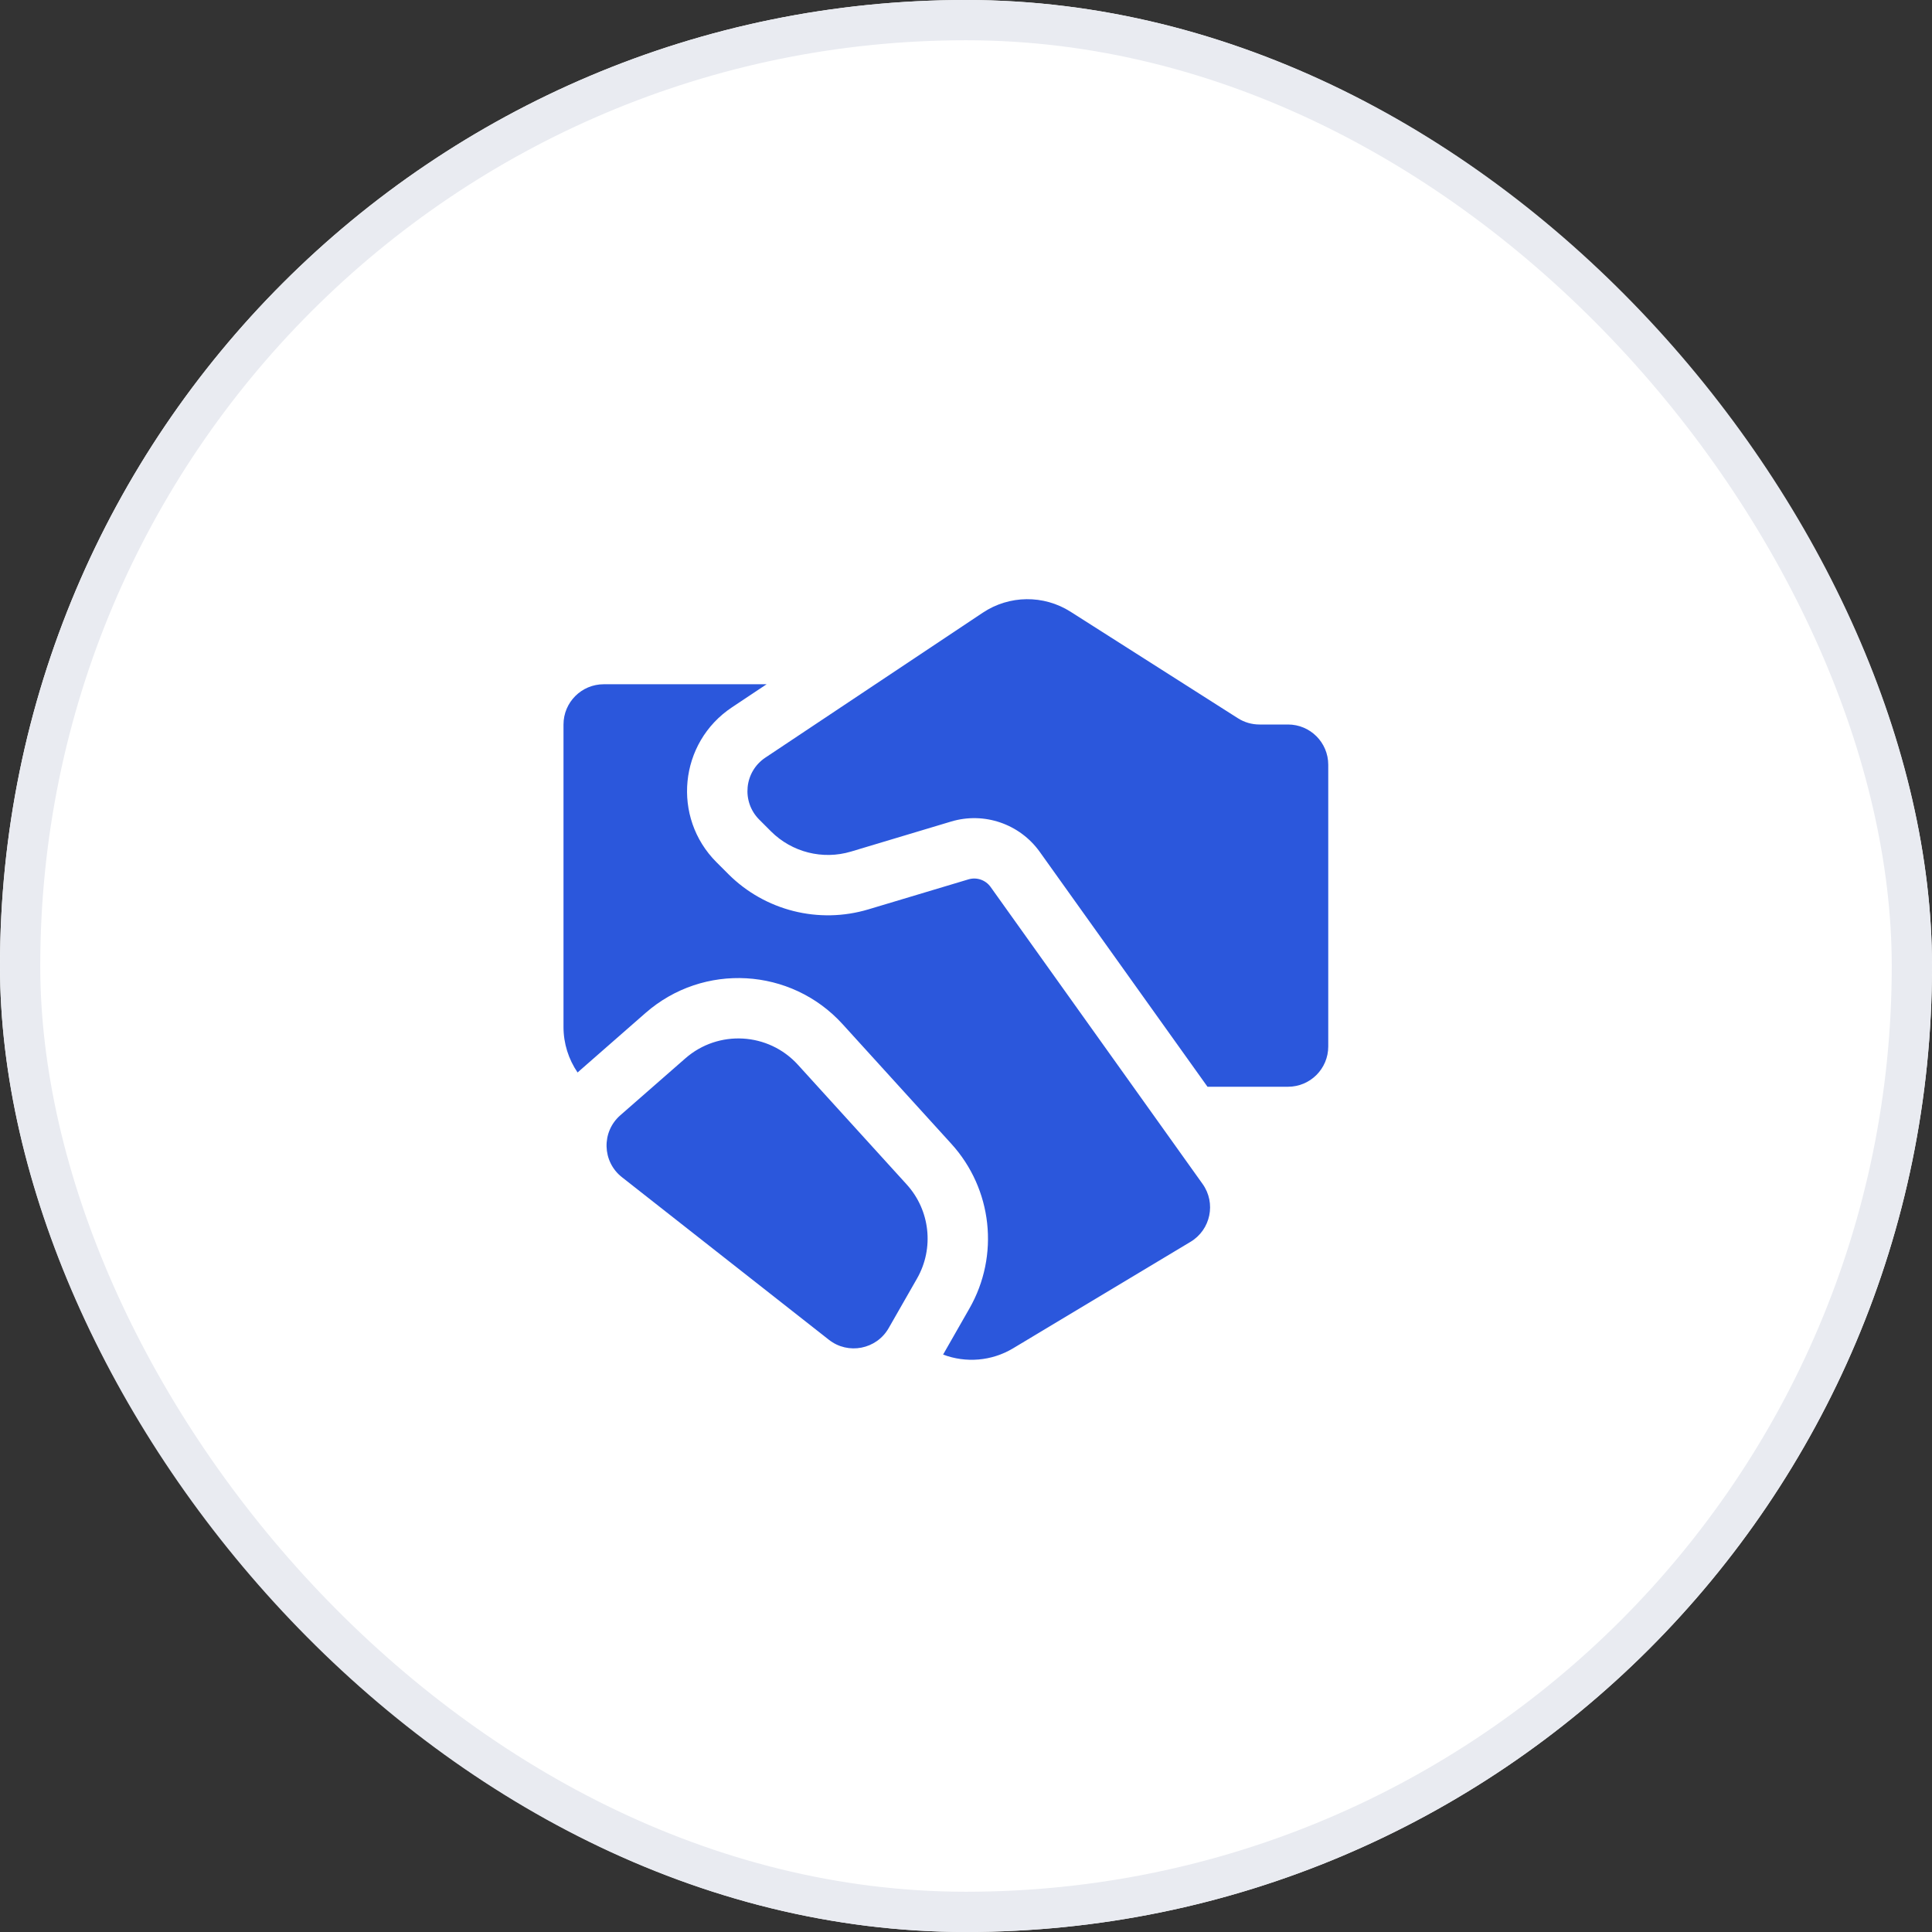
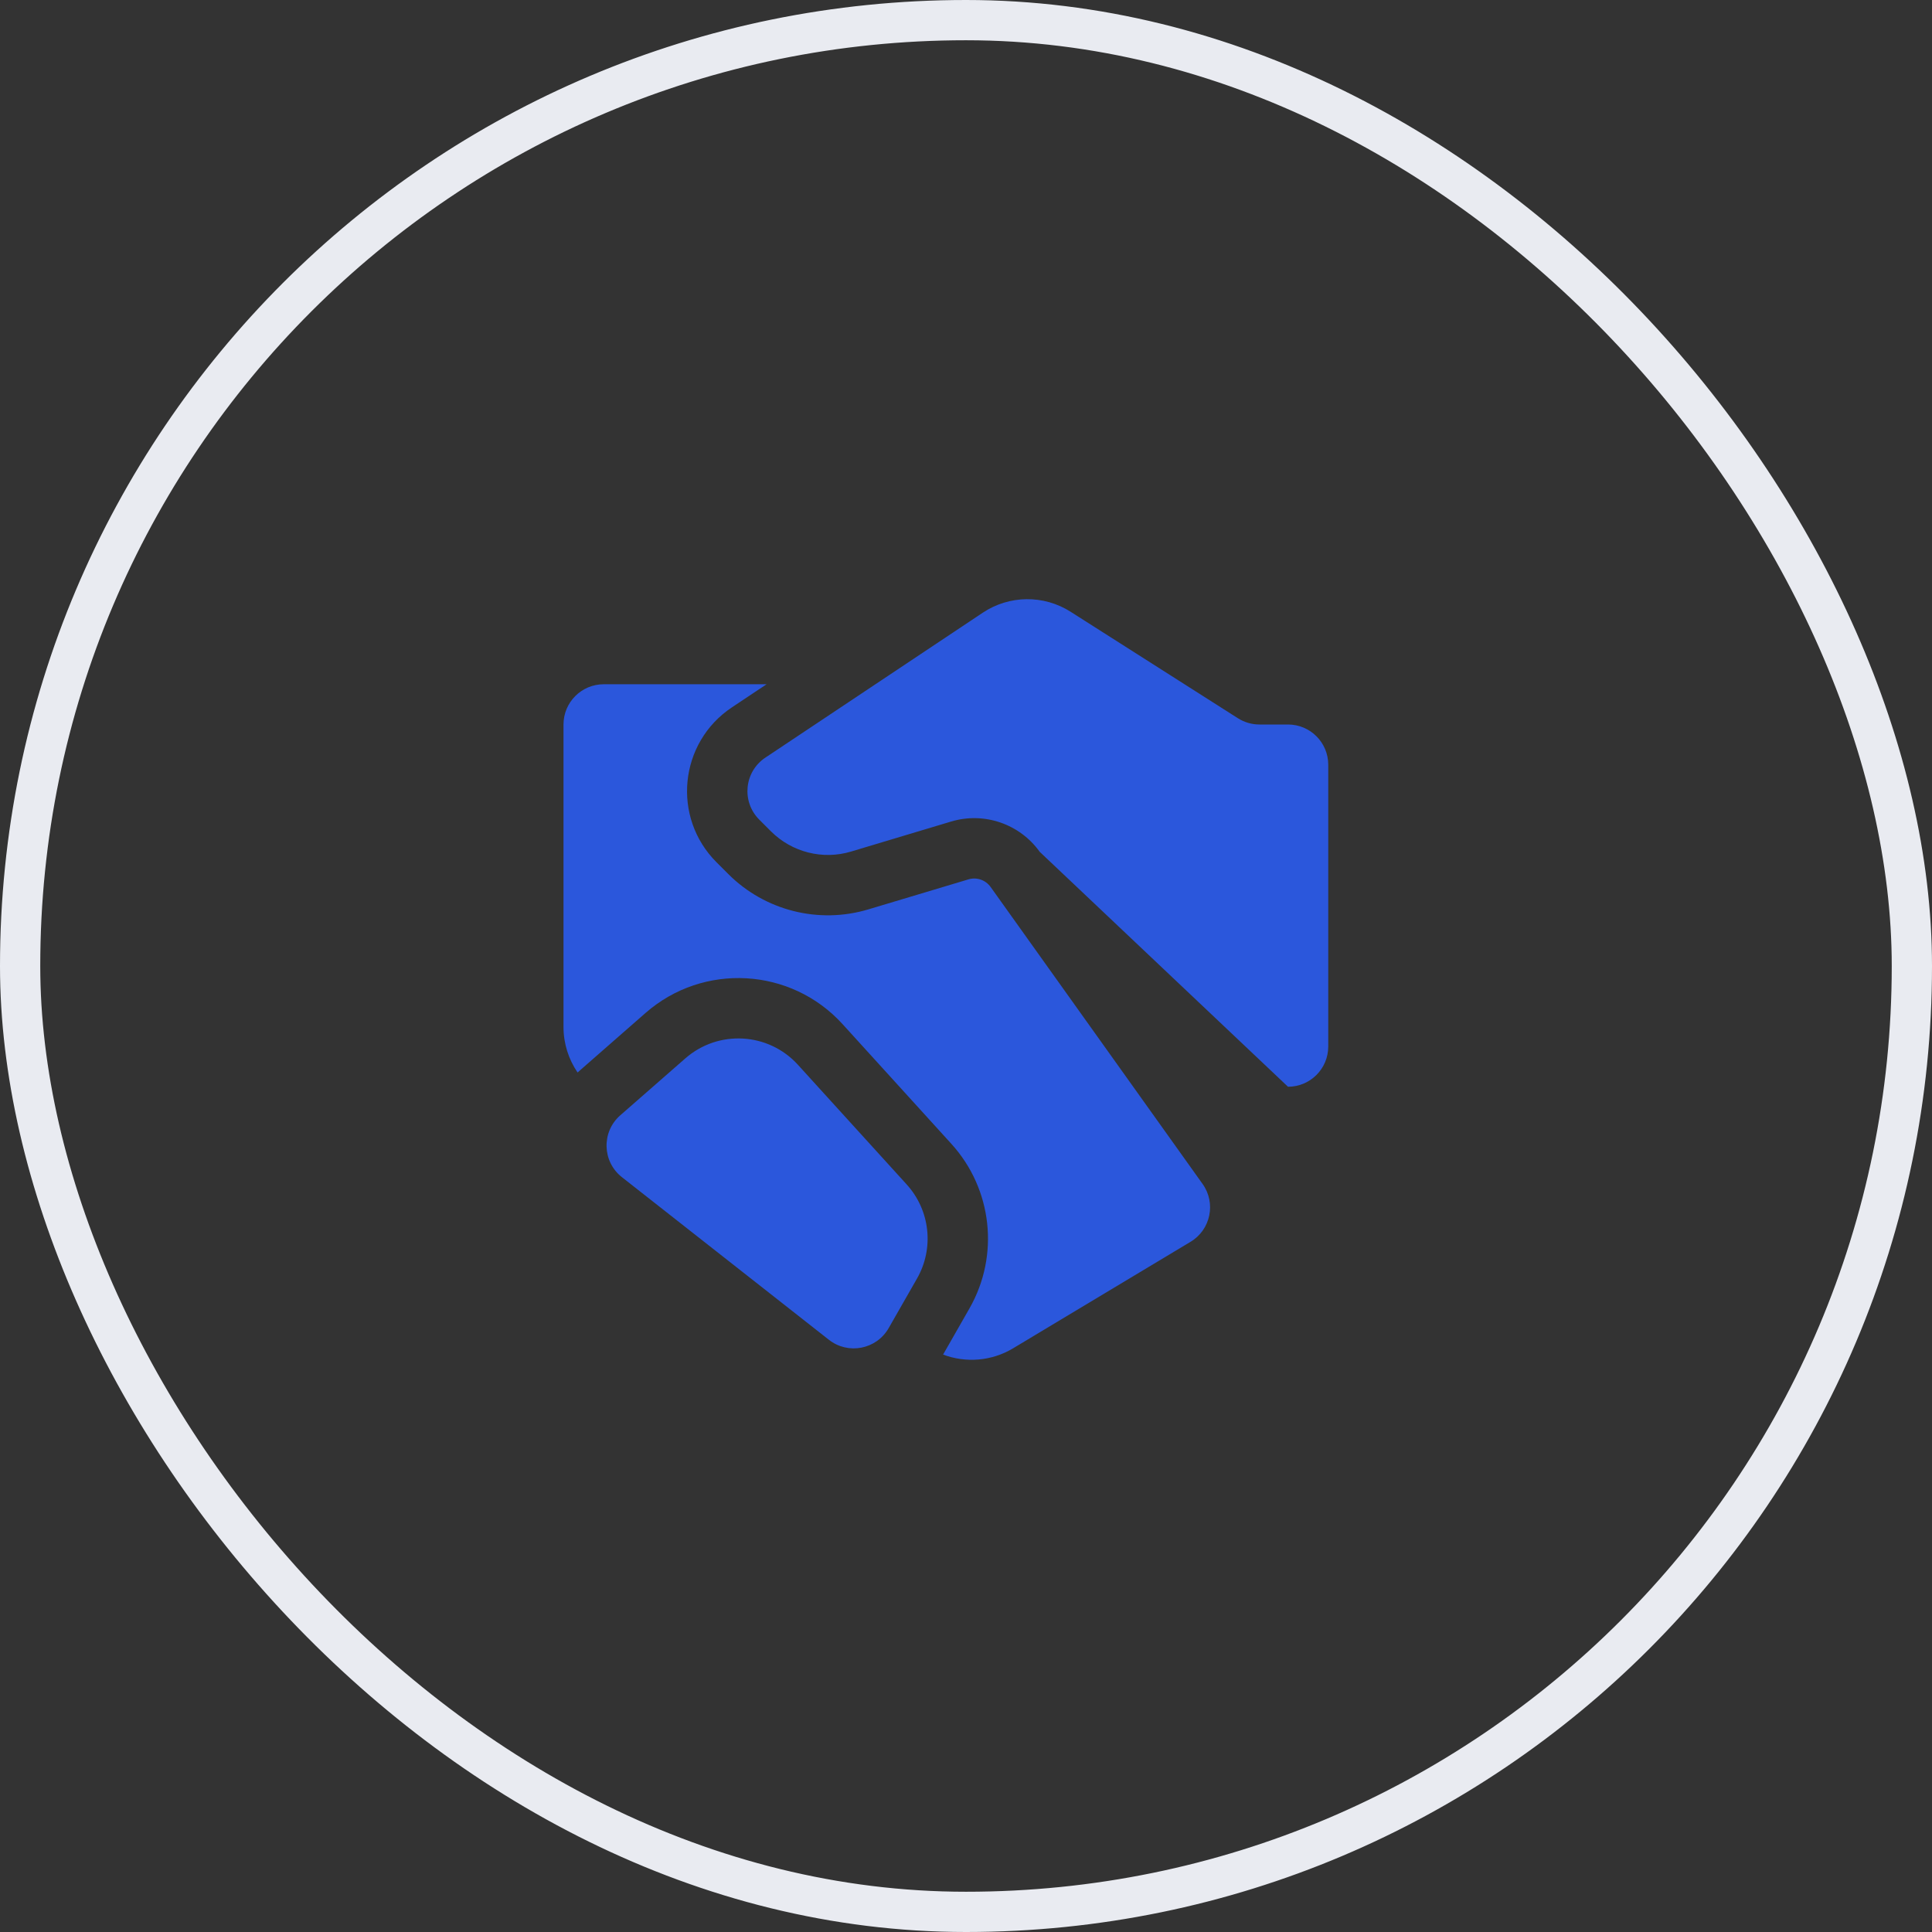
<svg xmlns="http://www.w3.org/2000/svg" width="48" height="48" viewBox="0 0 48 48" fill="none">
  <rect x="0" y="0" width="48" height="48" fill="#333333" stroke="none" />
-   <rect width="48" height="48" rx="24" fill="white" />
  <rect x="0.5" y="0.5" width="47" height="47" rx="23.5" stroke="#E9EBF1" />
-   <path d="M31.291 18H32C32.553 18 33 18.448 33 19V26C33 26.552 32.553 27 32 27H30L25.832 21.164C25.334 20.468 24.449 20.165 23.63 20.411L21.144 21.157C20.44 21.368 19.676 21.175 19.155 20.655L18.863 20.363C18.417 19.916 18.49 19.173 19.015 18.823L24.416 15.223C25.075 14.783 25.931 14.774 26.599 15.199L30.755 17.844C30.915 17.946 31.101 18 31.291 18ZM17.027 26.295L15.411 27.709C14.94 28.121 14.959 28.86 15.452 29.247L20.593 33.286C21.073 33.664 21.776 33.526 22.079 32.996L22.783 31.765C23.213 31.012 23.109 30.068 22.526 29.427L19.824 26.454C19.091 25.648 17.847 25.577 17.027 26.295ZM19.046 17H15C14.448 17 14 17.448 14 18V25.516C14 25.924 14.125 26.317 14.35 26.646C14.374 26.624 14.399 26.602 14.424 26.58L16.039 25.166C17.475 23.91 19.651 24.034 20.934 25.445L23.636 28.418C24.656 29.54 24.838 31.192 24.085 32.509L23.431 33.654C23.994 33.867 24.635 33.819 25.169 33.499L29.578 30.853C30.079 30.553 30.217 29.89 29.878 29.415L24.611 22.036C24.486 21.862 24.265 21.786 24.06 21.848L21.575 22.593C20.342 22.963 19.005 22.626 18.095 21.716L17.802 21.423C16.686 20.308 16.87 18.45 18.183 17.575L19.046 17Z" fill="#2B57DC" />
+   <path d="M31.291 18H32C32.553 18 33 18.448 33 19V26C33 26.552 32.553 27 32 27L25.832 21.164C25.334 20.468 24.449 20.165 23.63 20.411L21.144 21.157C20.44 21.368 19.676 21.175 19.155 20.655L18.863 20.363C18.417 19.916 18.49 19.173 19.015 18.823L24.416 15.223C25.075 14.783 25.931 14.774 26.599 15.199L30.755 17.844C30.915 17.946 31.101 18 31.291 18ZM17.027 26.295L15.411 27.709C14.94 28.121 14.959 28.86 15.452 29.247L20.593 33.286C21.073 33.664 21.776 33.526 22.079 32.996L22.783 31.765C23.213 31.012 23.109 30.068 22.526 29.427L19.824 26.454C19.091 25.648 17.847 25.577 17.027 26.295ZM19.046 17H15C14.448 17 14 17.448 14 18V25.516C14 25.924 14.125 26.317 14.35 26.646C14.374 26.624 14.399 26.602 14.424 26.58L16.039 25.166C17.475 23.91 19.651 24.034 20.934 25.445L23.636 28.418C24.656 29.54 24.838 31.192 24.085 32.509L23.431 33.654C23.994 33.867 24.635 33.819 25.169 33.499L29.578 30.853C30.079 30.553 30.217 29.89 29.878 29.415L24.611 22.036C24.486 21.862 24.265 21.786 24.06 21.848L21.575 22.593C20.342 22.963 19.005 22.626 18.095 21.716L17.802 21.423C16.686 20.308 16.87 18.45 18.183 17.575L19.046 17Z" fill="#2B57DC" />
</svg>